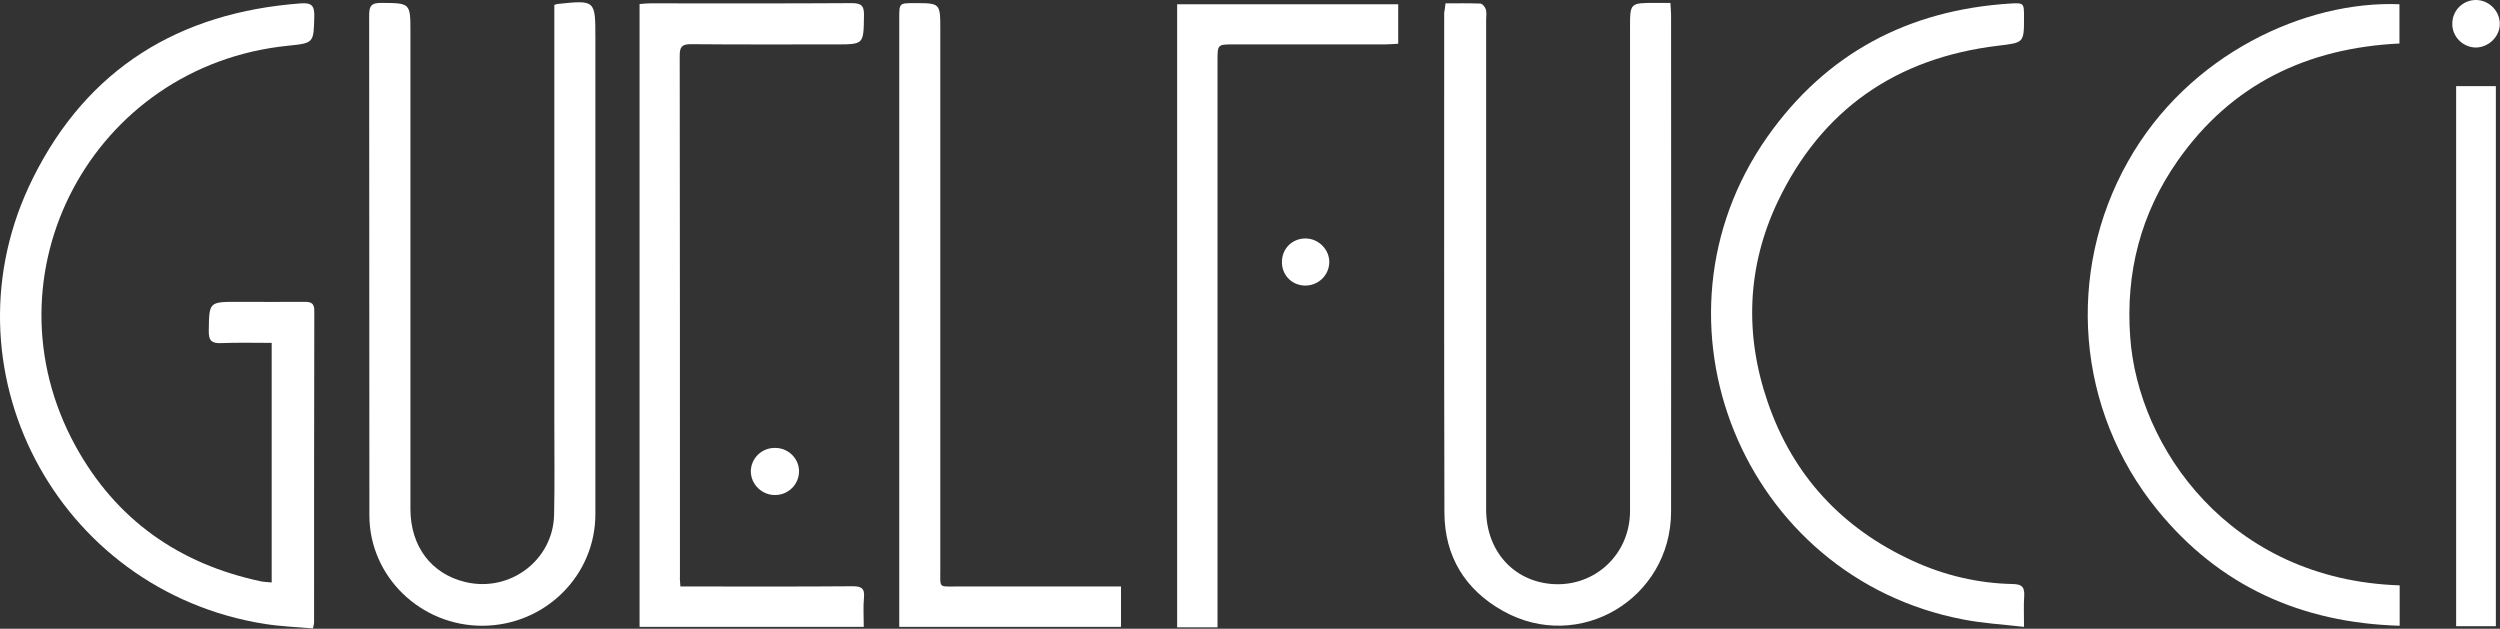
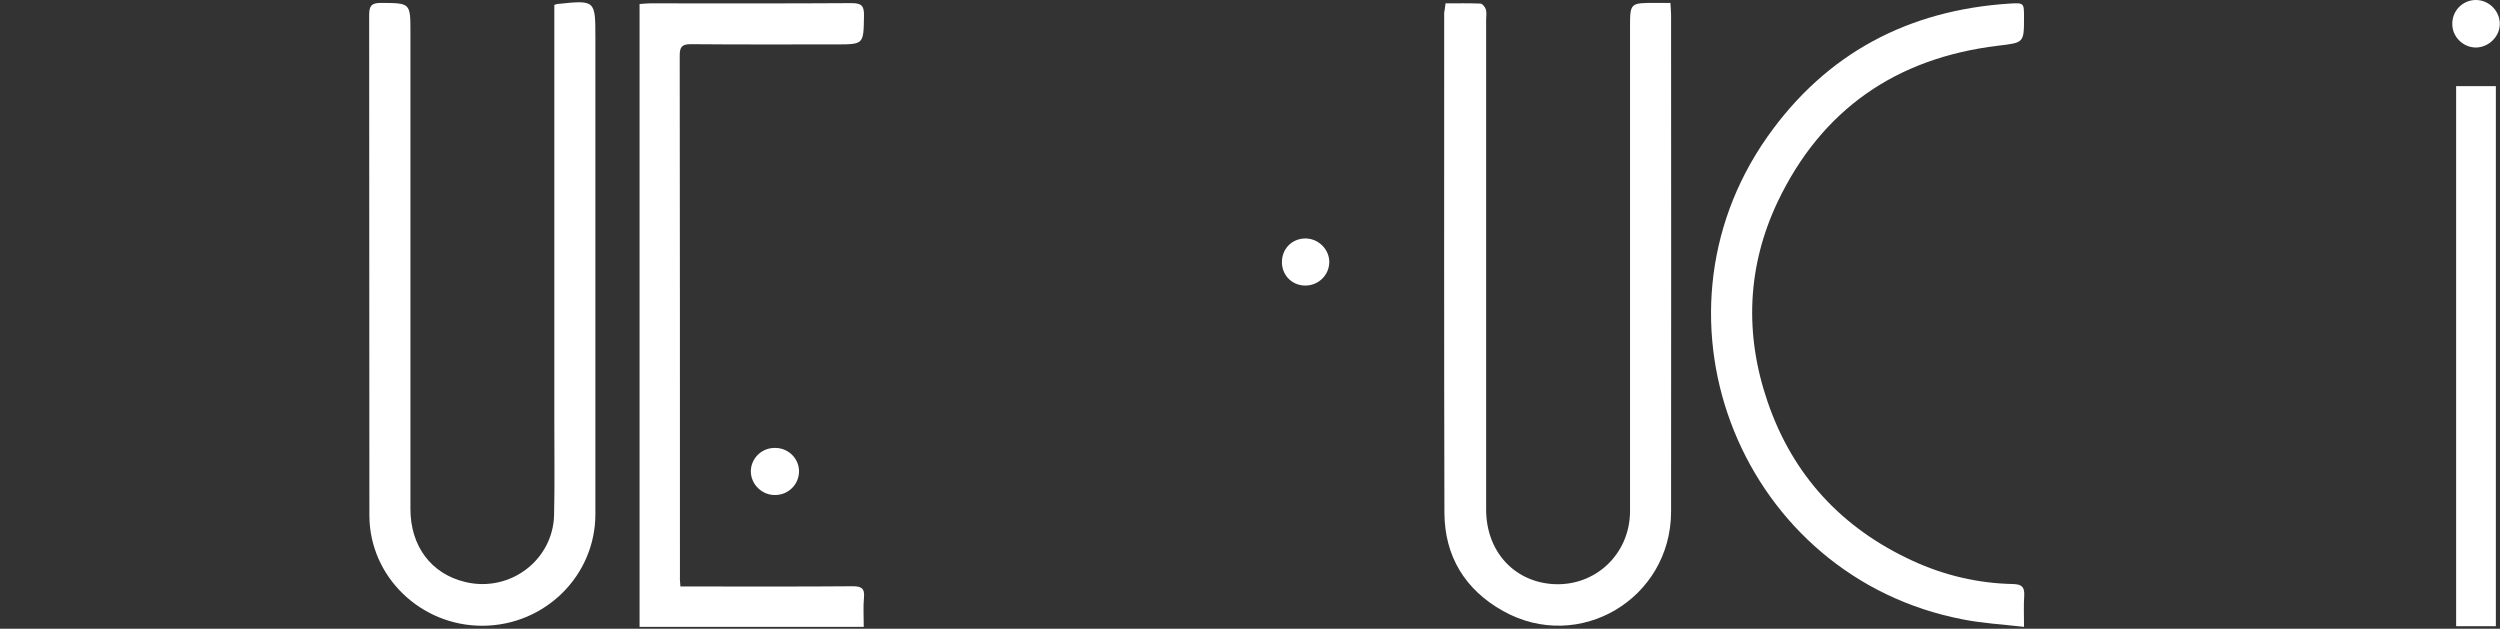
<svg xmlns="http://www.w3.org/2000/svg" width="167" height="42" viewBox="0 0 167 42" fill="none">
  <rect x="0" y="0" width="167" height="42" fill="#333333" stroke="none" />
  <path d="M96.562 0.224C97.367 0.224 98.127 0.209 98.887 0.239C99.021 0.239 99.214 0.477 99.259 0.641C99.319 0.85 99.274 1.088 99.274 1.297C99.274 12.205 99.274 23.128 99.274 34.036C99.274 36.793 101.092 38.819 103.685 39.013C106.531 39.222 108.886 37.031 108.886 34.14C108.886 23.381 108.886 12.607 108.886 1.848C108.886 0.194 108.886 0.194 110.585 0.194C110.897 0.194 111.21 0.194 111.583 0.194C111.598 0.522 111.628 0.76 111.628 0.999C111.628 12.056 111.643 23.128 111.628 34.185C111.613 40.012 105.473 43.648 100.407 40.816C97.873 39.401 96.502 37.165 96.487 34.26C96.458 23.128 96.472 11.996 96.472 0.85C96.502 0.686 96.532 0.492 96.562 0.224Z" fill="white" />
  <path d="M37.029 0.328C37.178 0.283 37.193 0.268 37.222 0.268C39.771 9.39667e-05 39.771 9.3922e-05 39.771 2.504C39.771 13.114 39.771 23.739 39.771 34.349C39.771 38.447 36.418 41.77 32.26 41.8C28.117 41.83 24.675 38.521 24.675 34.423C24.66 23.292 24.675 12.145 24.66 1.013C24.66 0.417 24.794 0.194 25.435 0.194C27.417 0.209 27.417 0.179 27.417 2.161C27.417 12.771 27.417 23.396 27.417 34.006C27.417 36.495 28.818 38.343 31.083 38.879C34.063 39.594 36.954 37.419 37.014 34.379C37.059 32.322 37.029 30.266 37.029 28.224C37.029 19.224 37.029 10.208 37.029 1.207C37.029 0.924 37.029 0.626 37.029 0.328Z" fill="white" />
-   <path d="M18.149 38.909C18.149 33.574 18.149 28.284 18.149 22.904C17.001 22.904 15.899 22.875 14.796 22.919C14.155 22.949 13.931 22.77 13.946 22.1C13.976 20.163 13.946 20.163 15.899 20.163C17.389 20.163 18.879 20.177 20.369 20.163C20.786 20.163 20.995 20.267 20.995 20.744C20.98 27.703 20.98 34.662 20.98 41.606C20.98 41.681 20.95 41.755 20.905 41.979C19.848 41.889 18.76 41.845 17.702 41.681C3.754 39.475 -4.1 24.514 2.204 11.892C5.84 4.575 11.979 0.82 20.116 0.224C20.801 0.179 21.01 0.373 20.995 1.073C20.95 2.876 20.98 2.876 19.236 3.055C6.168 4.381 -1.254 18.33 5.05 29.804C7.747 34.707 11.95 37.672 17.433 38.834C17.657 38.879 17.866 38.879 18.149 38.909Z" fill="white" />
  <path d="M45.45 39.177C45.807 39.177 46.09 39.177 46.389 39.177C49.905 39.177 53.437 39.192 56.954 39.162C57.52 39.162 57.773 39.282 57.714 39.907C57.654 40.548 57.699 41.189 57.699 41.874C52.677 41.874 47.73 41.874 42.723 41.874C42.723 28.016 42.723 14.187 42.723 0.269C42.961 0.254 43.2 0.224 43.423 0.224C47.908 0.224 52.409 0.239 56.894 0.209C57.58 0.209 57.729 0.418 57.714 1.058C57.684 2.966 57.714 2.966 55.821 2.966C52.603 2.966 49.369 2.981 46.15 2.951C45.554 2.951 45.405 3.13 45.405 3.711C45.42 15.319 45.42 26.928 45.42 38.536C45.405 38.7 45.435 38.864 45.45 39.177Z" fill="white" />
  <path d="M135.204 41.874C133.773 41.71 132.447 41.636 131.15 41.382C116.412 38.566 109.438 21.414 118.052 9.15C121.986 3.562 127.47 0.671 134.265 0.238C135.204 0.179 135.204 0.209 135.204 1.147C135.204 2.876 135.204 2.846 133.46 3.055C126.665 3.874 121.688 7.317 118.752 13.471C116.71 17.778 116.517 22.308 118.081 26.853C119.765 31.771 123.059 35.303 127.768 37.463C129.869 38.432 132.134 38.968 134.458 39.013C135.04 39.028 135.248 39.192 135.218 39.788C135.174 40.414 135.204 41.055 135.204 41.874Z" fill="white" />
-   <path d="M160.298 39.102C160.298 39.982 160.298 40.816 160.298 41.8C153.711 41.606 148.242 39.147 144.1 34.051C138.69 27.39 137.975 18.195 142.148 10.789C146.186 3.591 154.039 0.03 160.283 0.283C160.283 1.133 160.283 1.982 160.283 2.906C154.144 3.204 149.077 5.603 145.486 10.714C142.997 14.261 141.984 18.21 142.297 22.517C142.818 29.863 148.913 38.73 160.298 39.102Z" fill="white" />
-   <path d="M81.33 41.904C80.361 41.904 79.527 41.904 78.633 41.904C78.633 28.03 78.633 14.187 78.633 0.283C83.55 0.283 88.438 0.283 93.4 0.283C93.4 1.133 93.4 1.997 93.4 2.921C93.103 2.936 92.819 2.966 92.521 2.966C89.153 2.966 85.771 2.966 82.403 2.966C81.33 2.966 81.33 2.966 81.33 4.068C81.33 16.347 81.33 28.627 81.33 40.891C81.33 41.204 81.33 41.517 81.33 41.904Z" fill="white" />
-   <path d="M60.07 41.874C60.07 41.532 60.07 41.264 60.07 40.995C60.07 27.733 60.07 14.47 60.07 1.207C60.07 0.209 60.07 0.209 61.084 0.209C62.812 0.209 62.812 0.209 62.812 1.967C62.812 14.023 62.812 26.064 62.812 38.119C62.812 39.297 62.693 39.177 63.9 39.177C67.253 39.177 70.591 39.177 73.944 39.177C74.242 39.177 74.525 39.177 74.883 39.177C74.883 40.101 74.883 40.965 74.883 41.874C69.98 41.874 65.077 41.874 60.07 41.874Z" fill="white" />
  <path d="M166.723 41.83C165.799 41.83 164.964 41.83 164.07 41.83C164.07 29.804 164.07 17.808 164.07 5.752C164.935 5.752 165.799 5.752 166.723 5.752C166.723 17.778 166.723 29.759 166.723 41.83Z" fill="white" />
  <path d="M53.375 31.458C53.39 32.337 52.675 33.067 51.781 33.067C50.901 33.082 50.156 32.352 50.156 31.488C50.156 30.638 50.857 29.938 51.706 29.923C52.6 29.878 53.36 30.579 53.375 31.458Z" fill="white" />
  <path d="M87.261 15.931C88.11 15.96 88.811 16.691 88.796 17.525C88.781 18.404 88.036 19.105 87.142 19.075C86.233 19.045 85.577 18.3 85.637 17.406C85.681 16.542 86.382 15.901 87.261 15.931Z" fill="white" />
  <path d="M165.362 0C166.242 -0.015 166.987 0.716 166.987 1.595C166.987 2.429 166.272 3.145 165.422 3.174C164.543 3.189 163.798 2.459 163.813 1.58C163.813 0.716 164.498 0.015 165.362 0Z" fill="white" />
</svg>